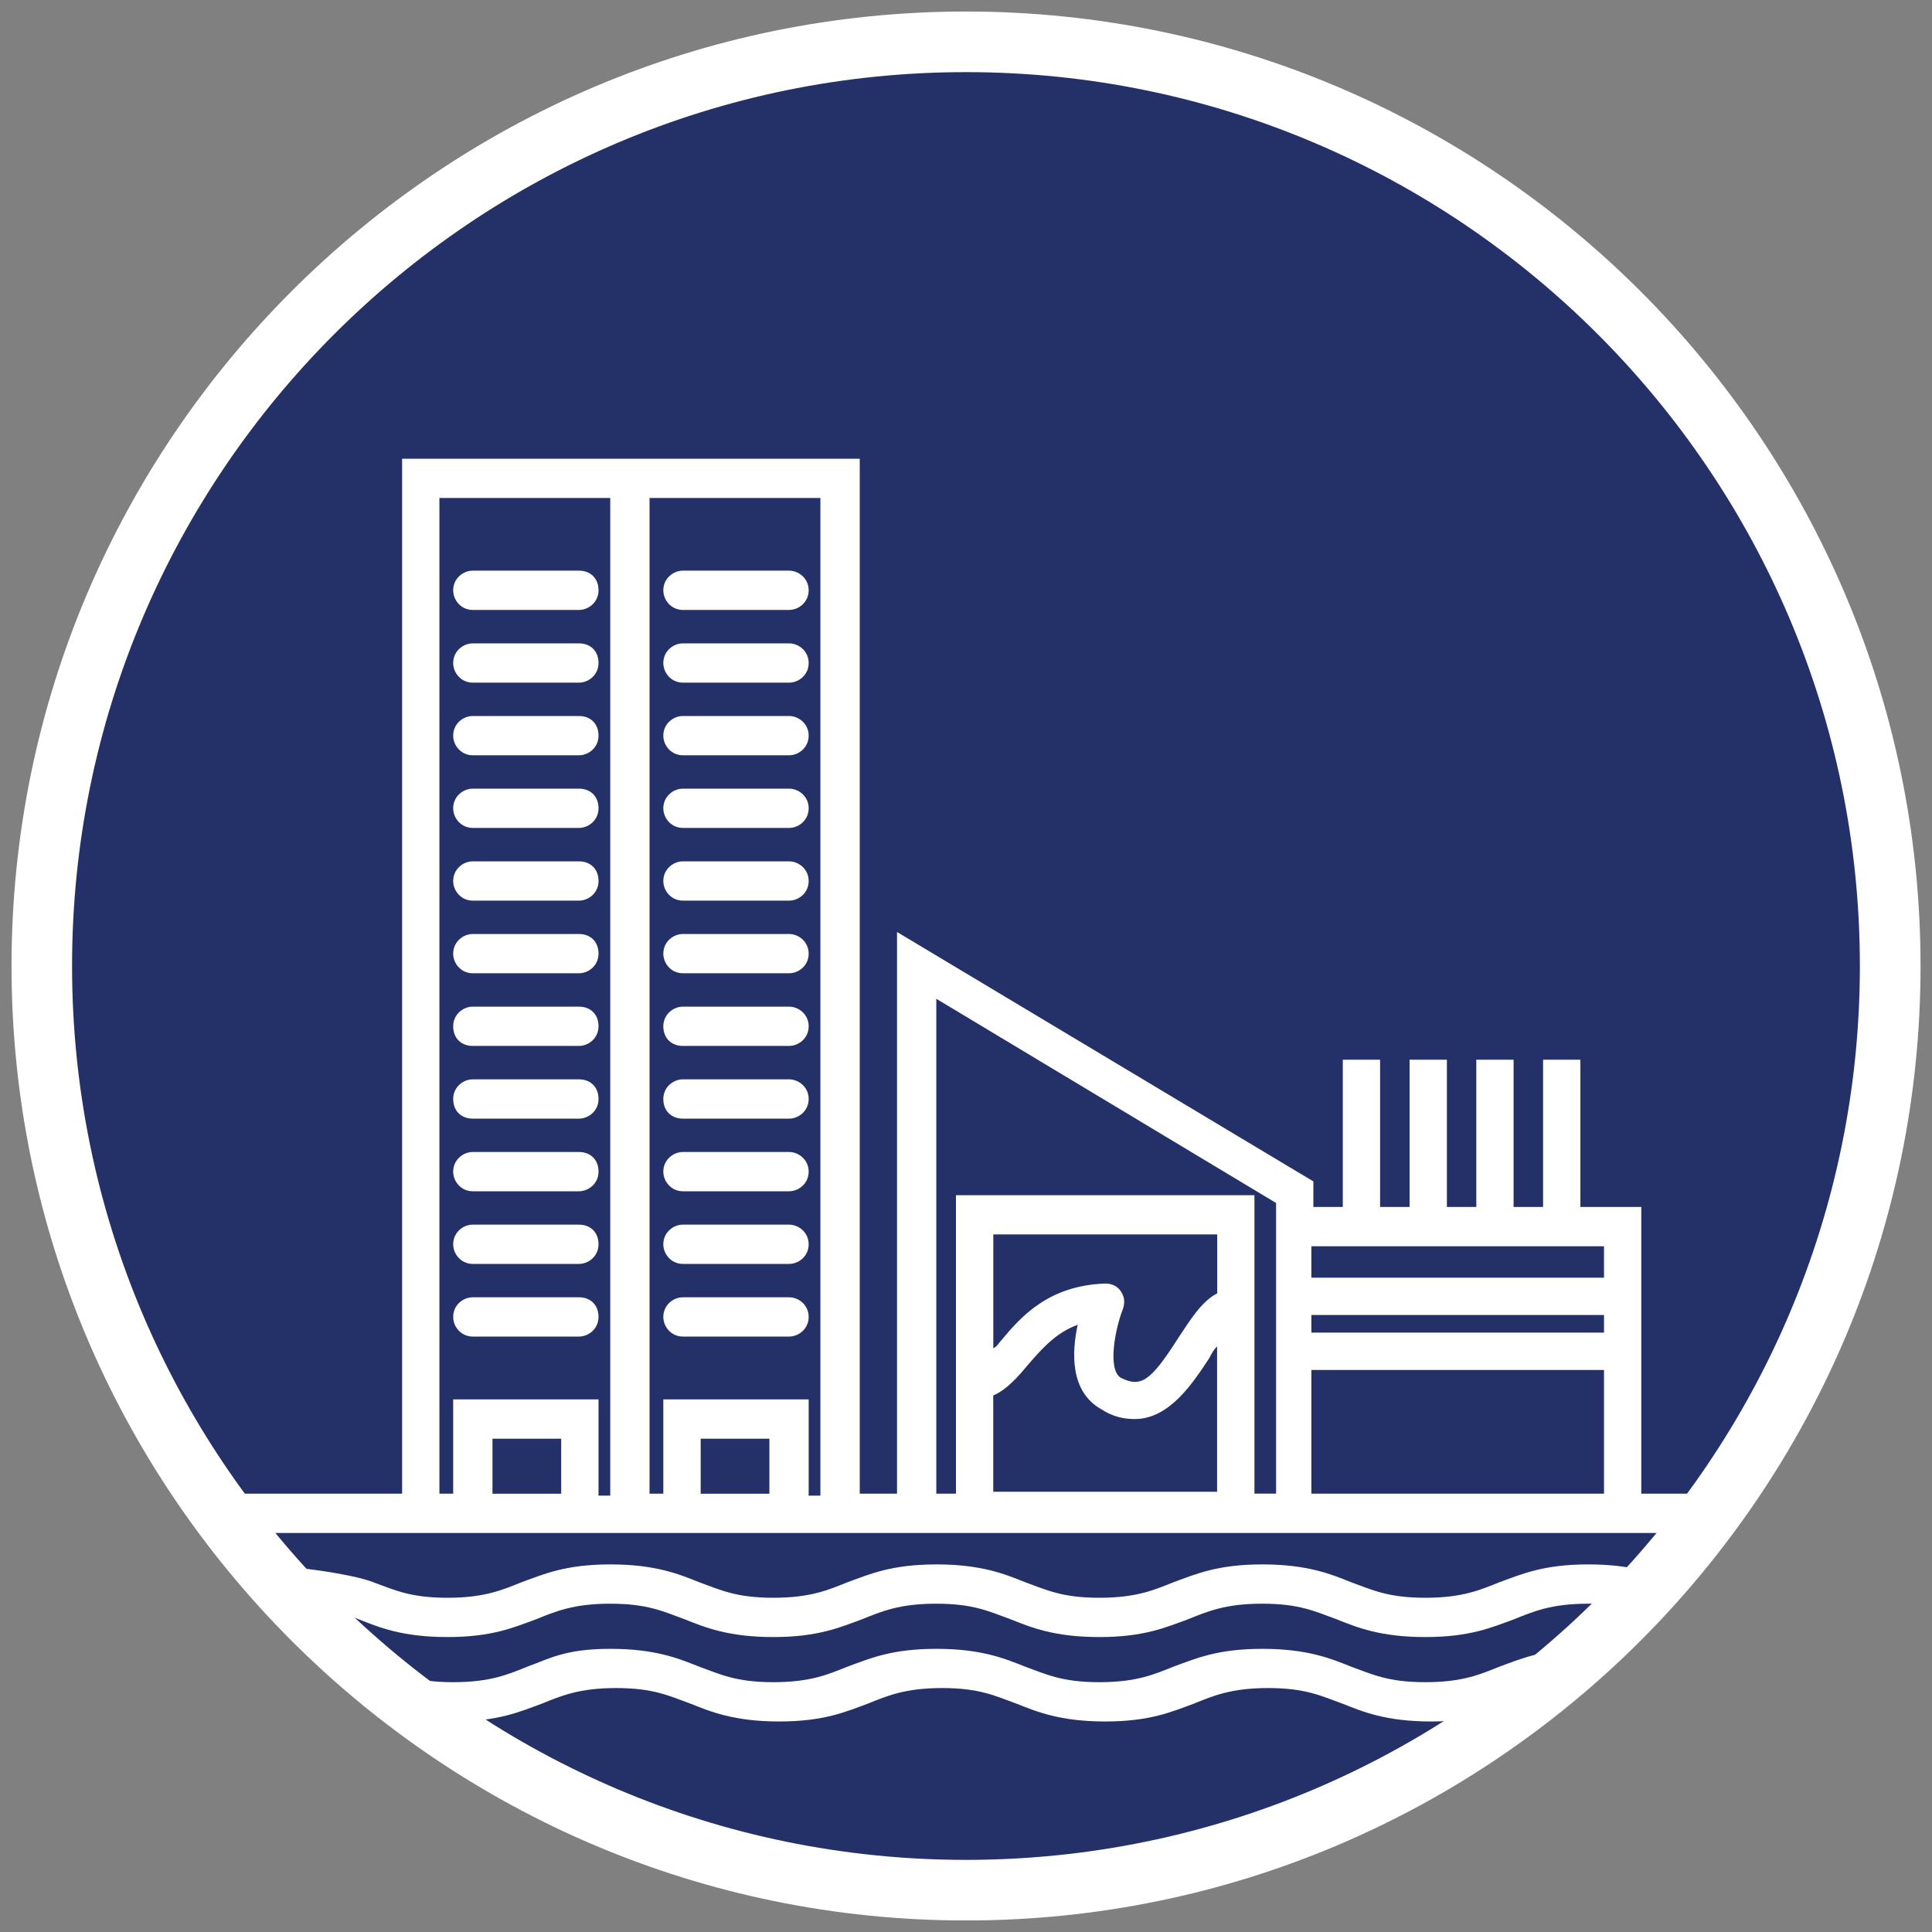
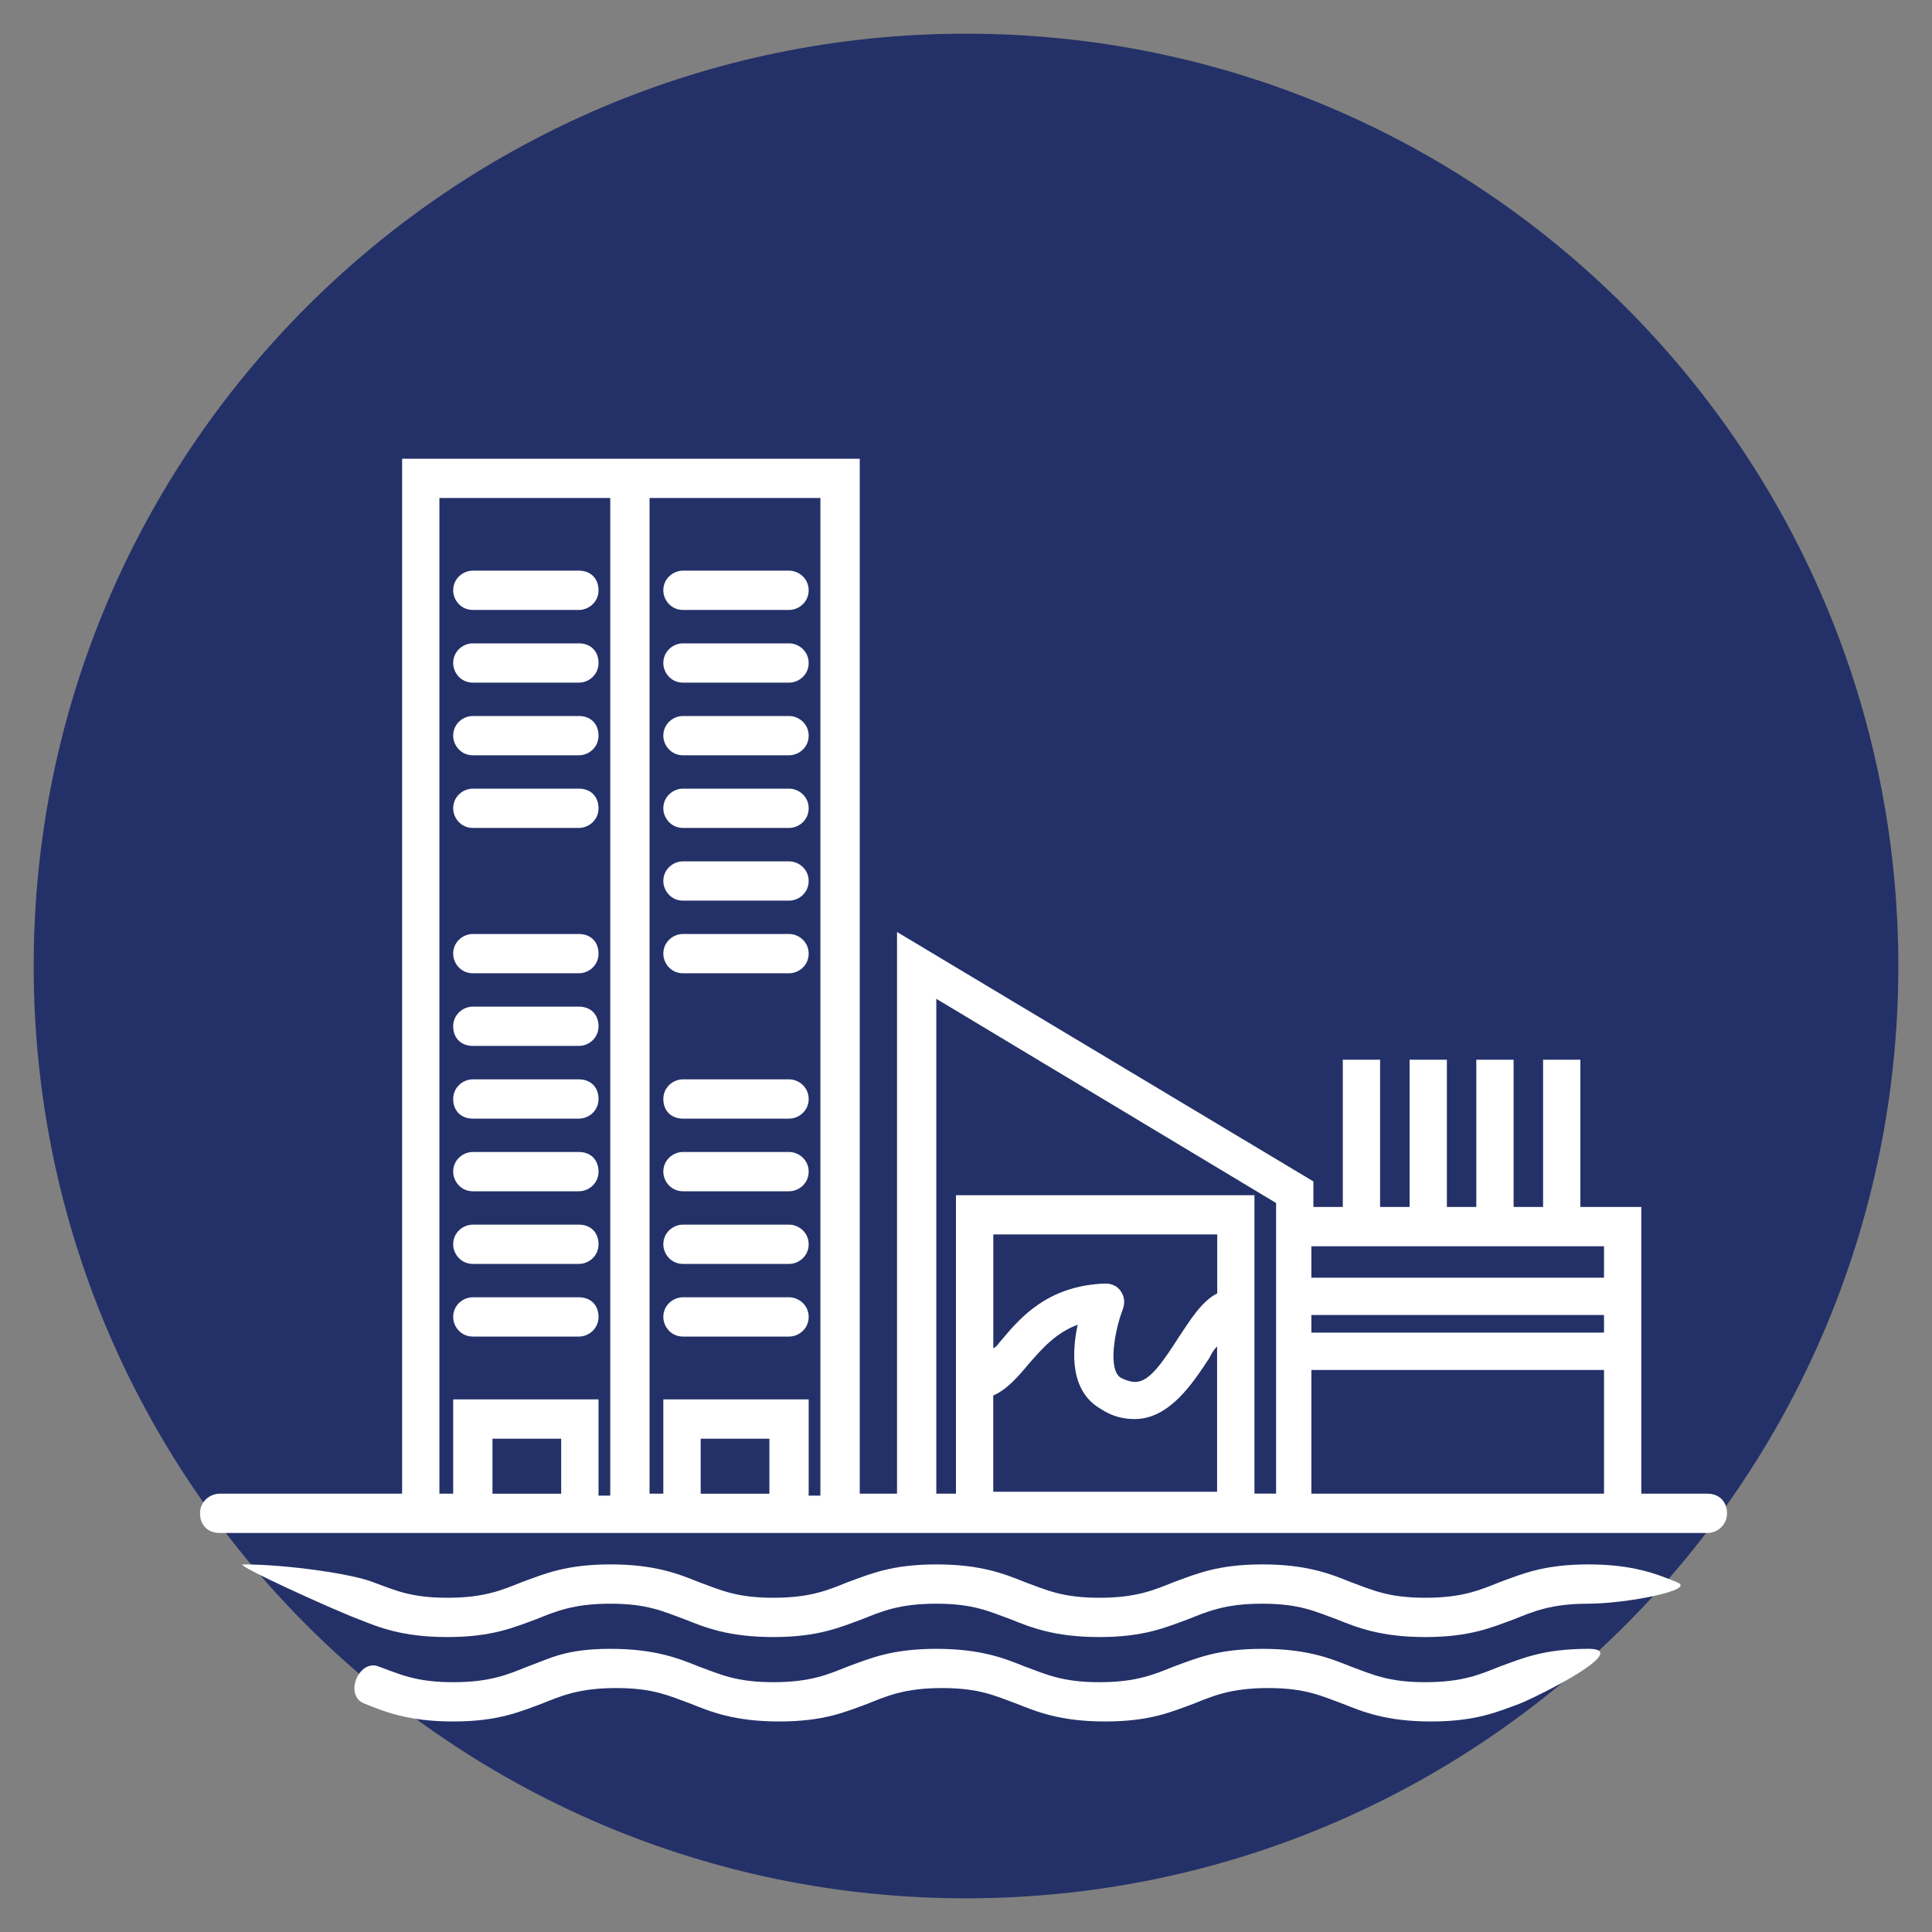
<svg xmlns="http://www.w3.org/2000/svg" id="Layer_1" viewBox="0 0 300 300">
  <rect x="0" y="0" width="300" height="300" fill="#808080" stroke="none" />
  <defs>
    <style>.cls-1{clip-path:url(#clippath);}.cls-2{fill:none;}.cls-2,.cls-3,.cls-4{stroke-width:0px;}.cls-3{fill:#243168;}.cls-4{fill:#fff;}</style>
    <clipPath id="clippath">
      <rect class="cls-2" x="1.79" y="1.79" width="296.43" height="296.41" />
    </clipPath>
  </defs>
  <g class="cls-1">
    <path class="cls-3" d="M150,294.77c79.95,0,144.77-64.81,144.77-144.77S229.95,5.23,150,5.23,5.23,70.05,5.23,150s64.81,144.77,144.77,144.77" />
    <path class="cls-4" d="M203.63,212.73h45.44v19.21h-45.44v-19.21ZM194.79,231.94v-46.35h-46.35v46.35h-3.05v-76.85l52.76,31.71v45.13h-3.35ZM189,200.84c-2.44,1.22-4.27,4.27-6.1,7.01-4.27,6.71-5.79,7.62-8.84,6.1-2.13-1.22-.91-7.62.3-10.67.31-.91.31-1.83-.3-2.75-.61-.91-1.53-1.22-2.44-1.22-8.84.3-13.11,5.18-16.16,8.84-.31.31-.61.92-1.22,1.22v-17.69h34.77v9.15ZM154.23,231.94v-15.25c2.14-.91,3.97-3.05,5.49-4.88,2.13-2.44,4.27-4.88,7.62-6.1-.91,4.27-1.22,10.37,3.66,13.11,1.83,1.22,3.66,1.53,5.19,1.53,5.49,0,9.15-5.79,11.58-9.45.31-.61.61-1.22,1.22-1.83v22.57h-34.77v.3ZM208.51,193.52h40.56v4.88h-45.44v-4.88h4.88ZM203.63,204.19h45.44v2.74h-45.44v-2.74ZM125.57,231.94v-14.64h-22.57v14.64h-2.14V77.33h26.53v154.91h-1.83v-.3ZM108.8,223.4h10.67v8.54h-10.67v-8.54ZM92.94,231.94v-14.64h-22.57v14.64h-2.14V77.33h26.53v154.91h-1.83v-.3ZM76.47,223.4h10.67v8.54h-10.67v-8.54ZM265.12,231.94h-10.26v-44.52h-9.46v-22.87h-5.79v22.87h-4.58v-22.87h-5.79v22.87h-4.57v-22.87h-5.79v22.87h-4.58v-22.87h-5.79v22.87h-4.57v-3.97l-64.65-38.73v87.22h-5.79V71.23H62.44v160.71h-28.33c-1.53,0-3.05,1.22-3.05,3.05s1.22,3.05,3.05,3.05h231.01c1.53,0,3.05-1.22,3.05-3.05s-1.22-3.05-3.05-3.05" />
    <path class="cls-4" d="M89.89,99.9h-16.47c-1.52,0-3.05,1.22-3.05,3.05,0,1.53,1.22,3.05,3.05,3.05h16.47c1.53,0,3.05-1.22,3.05-3.05s-1.22-3.05-3.05-3.05" />
    <path class="cls-4" d="M89.89,88.61h-16.47c-1.52,0-3.05,1.22-3.05,3.05,0,1.53,1.22,3.05,3.05,3.05h16.47c1.53,0,3.05-1.22,3.05-3.05s-1.22-3.05-3.05-3.05" />
    <path class="cls-4" d="M89.89,122.46h-16.47c-1.52,0-3.05,1.22-3.05,3.05,0,1.52,1.22,3.05,3.05,3.05h16.47c1.53,0,3.05-1.22,3.05-3.05s-1.22-3.05-3.05-3.05" />
    <path class="cls-4" d="M89.89,111.18h-16.47c-1.52,0-3.05,1.22-3.05,3.05,0,1.52,1.22,3.05,3.05,3.05h16.47c1.53,0,3.05-1.22,3.05-3.05s-1.22-3.05-3.05-3.05" />
    <path class="cls-4" d="M89.89,145.03h-16.47c-1.52,0-3.05,1.22-3.05,3.05,0,1.53,1.22,3.05,3.05,3.05h16.47c1.53,0,3.05-1.22,3.05-3.05s-1.22-3.05-3.05-3.05" />
-     <path class="cls-4" d="M89.89,133.75h-16.47c-1.52,0-3.05,1.22-3.05,3.05,0,1.52,1.22,3.05,3.05,3.05h16.47c1.53,0,3.05-1.22,3.05-3.05s-1.22-3.05-3.05-3.05" />
    <path class="cls-4" d="M89.89,156.31h-16.47c-1.52,0-3.05,1.22-3.05,3.05s1.22,3.05,3.05,3.05h16.47c1.53,0,3.05-1.22,3.05-3.05s-1.22-3.05-3.05-3.05" />
    <path class="cls-4" d="M89.89,167.6h-16.47c-1.52,0-3.05,1.22-3.05,3.05s1.22,3.05,3.05,3.05h16.47c1.53,0,3.05-1.22,3.05-3.05s-1.22-3.05-3.05-3.05" />
    <path class="cls-4" d="M89.89,178.88h-16.47c-1.52,0-3.05,1.22-3.05,3.05,0,1.52,1.22,3.05,3.05,3.05h16.47c1.53,0,3.05-1.22,3.05-3.05s-1.22-3.05-3.05-3.05" />
    <path class="cls-4" d="M89.89,190.16h-16.47c-1.52,0-3.05,1.22-3.05,3.05,0,1.52,1.22,3.05,3.05,3.05h16.47c1.53,0,3.05-1.22,3.05-3.05s-1.22-3.05-3.05-3.05" />
    <path class="cls-4" d="M89.89,201.44h-16.47c-1.52,0-3.05,1.22-3.05,3.05,0,1.53,1.22,3.05,3.05,3.05h16.47c1.53,0,3.05-1.22,3.05-3.05s-1.22-3.05-3.05-3.05" />
    <path class="cls-4" d="M122.52,99.9h-16.47c-1.52,0-3.05,1.22-3.05,3.05,0,1.53,1.22,3.05,3.05,3.05h16.47c1.53,0,3.05-1.22,3.05-3.05s-1.53-3.05-3.05-3.05" />
    <path class="cls-4" d="M122.52,88.61h-16.47c-1.52,0-3.05,1.22-3.05,3.05,0,1.53,1.22,3.05,3.05,3.05h16.47c1.53,0,3.05-1.22,3.05-3.05s-1.53-3.05-3.05-3.05" />
    <path class="cls-4" d="M122.52,122.46h-16.47c-1.52,0-3.05,1.22-3.05,3.05,0,1.52,1.22,3.05,3.05,3.05h16.47c1.53,0,3.05-1.22,3.05-3.05s-1.53-3.05-3.05-3.05" />
    <path class="cls-4" d="M122.52,111.18h-16.47c-1.52,0-3.05,1.22-3.05,3.05,0,1.52,1.22,3.05,3.05,3.05h16.47c1.53,0,3.05-1.22,3.05-3.05s-1.53-3.05-3.05-3.05" />
    <path class="cls-4" d="M122.52,145.03h-16.47c-1.52,0-3.05,1.22-3.05,3.05,0,1.53,1.22,3.05,3.05,3.05h16.47c1.53,0,3.05-1.22,3.05-3.05s-1.53-3.05-3.05-3.05" />
    <path class="cls-4" d="M122.52,133.75h-16.47c-1.52,0-3.05,1.22-3.05,3.05,0,1.52,1.22,3.05,3.05,3.05h16.47c1.53,0,3.05-1.22,3.05-3.05s-1.53-3.05-3.05-3.05" />
-     <path class="cls-4" d="M122.52,156.31h-16.47c-1.52,0-3.05,1.22-3.05,3.05s1.22,3.05,3.05,3.05h16.47c1.53,0,3.05-1.22,3.05-3.05s-1.53-3.05-3.05-3.05" />
    <path class="cls-4" d="M122.52,167.6h-16.47c-1.52,0-3.05,1.22-3.05,3.05s1.22,3.05,3.05,3.05h16.47c1.53,0,3.05-1.22,3.05-3.05s-1.53-3.05-3.05-3.05" />
    <path class="cls-4" d="M122.52,178.88h-16.47c-1.52,0-3.05,1.22-3.05,3.05,0,1.52,1.22,3.05,3.05,3.05h16.47c1.53,0,3.05-1.22,3.05-3.05s-1.53-3.05-3.05-3.05" />
    <path class="cls-4" d="M122.52,190.16h-16.47c-1.52,0-3.05,1.22-3.05,3.05,0,1.52,1.22,3.05,3.05,3.05h16.47c1.53,0,3.05-1.22,3.05-3.05s-1.53-3.05-3.05-3.05" />
    <path class="cls-4" d="M122.52,201.44h-16.47c-1.52,0-3.05,1.22-3.05,3.05,0,1.53,1.22,3.05,3.05,3.05h16.47c1.53,0,3.05-1.22,3.05-3.05s-1.53-3.05-3.05-3.05" />
    <path class="cls-4" d="M260.35,245.66c-3.05-1.22-6.71-2.74-13.72-2.74s-10.37,1.53-13.72,2.74c-3.05,1.22-5.79,2.44-11.59,2.44s-8.23-1.22-11.59-2.44c-3.05-1.22-6.71-2.74-13.72-2.74s-10.37,1.53-13.72,2.74c-3.05,1.22-5.79,2.44-11.58,2.44s-8.23-1.22-11.59-2.44c-3.05-1.22-6.71-2.74-13.72-2.74s-10.37,1.53-13.72,2.74c-3.05,1.22-5.79,2.44-11.59,2.44s-8.23-1.22-11.59-2.44c-3.05-1.22-6.71-2.74-13.72-2.74s-10.37,1.53-13.72,2.74c-3.05,1.22-5.79,2.44-11.59,2.44s-8.23-1.22-11.59-2.44c-3.05-1.22-13.14-2.74-20.15-2.74-1.53,0,14.66,7.32,18.02,8.54,3.05,1.22,6.71,2.74,13.72,2.74s10.37-1.53,13.72-2.74c3.05-1.22,5.79-2.44,11.59-2.44s8.23,1.22,11.58,2.44c3.05,1.22,6.71,2.74,13.72,2.74s10.37-1.53,13.72-2.74c3.05-1.22,5.79-2.44,11.59-2.44s8.23,1.22,11.59,2.44c3.05,1.22,6.71,2.74,13.72,2.74s10.37-1.53,13.72-2.74c3.05-1.22,5.79-2.44,11.59-2.44s8.23,1.22,11.59,2.44c3.05,1.22,6.71,2.74,13.72,2.74s10.37-1.53,13.72-2.74c3.05-1.22,5.79-2.44,11.59-2.44s17.08-2.14,13.72-3.35" />
    <path class="cls-4" d="M246.63,256.03c-7.01,0-10.37,1.53-13.72,2.74-3.05,1.22-5.79,2.44-11.59,2.44s-8.23-1.22-11.59-2.44c-3.05-1.22-6.71-2.74-13.72-2.74s-10.37,1.53-13.72,2.74c-3.05,1.22-5.79,2.44-11.59,2.44s-8.23-1.22-11.59-2.44c-3.05-1.22-6.71-2.74-13.72-2.74s-10.37,1.53-13.72,2.74c-3.05,1.22-5.79,2.44-11.59,2.44s-8.23-1.22-11.59-2.44c-3.05-1.22-6.71-2.74-13.72-2.74s-9.45,1.53-12.81,2.74c-3.05,1.22-5.79,2.44-11.59,2.44s-8.23-1.22-11.59-2.44c-3.05-1.22-5.49,4.58-2.13,5.79,3.05,1.22,6.71,2.75,13.72,2.75s10.37-1.53,13.72-2.75c3.05-1.22,5.79-2.44,11.59-2.44s8.23,1.22,11.59,2.44c3.05,1.22,6.71,2.75,13.72,2.75s10.37-1.53,13.72-2.75c3.05-1.22,5.79-2.44,11.59-2.44s8.23,1.22,11.59,2.44c3.05,1.22,6.71,2.75,13.72,2.75s10.37-1.53,13.72-2.75c3.05-1.22,5.79-2.44,11.59-2.44s8.23,1.22,11.58,2.44c3.05,1.22,6.71,2.75,13.72,2.75s10.37-1.53,13.72-2.75c3.05-1.22,17.69-8.54,10.67-8.54" />
-     <path class="cls-4" d="M150,11.2C73.46,11.2,11.19,73.46,11.19,150s62.27,138.8,138.8,138.8,138.81-62.27,138.81-138.8S226.54,11.2,150,11.2M150,298.21C68.27,298.21,1.79,231.72,1.79,150S68.27,1.79,150,1.79s148.22,66.48,148.22,148.21-66.49,148.21-148.22,148.21" />
  </g>
</svg>